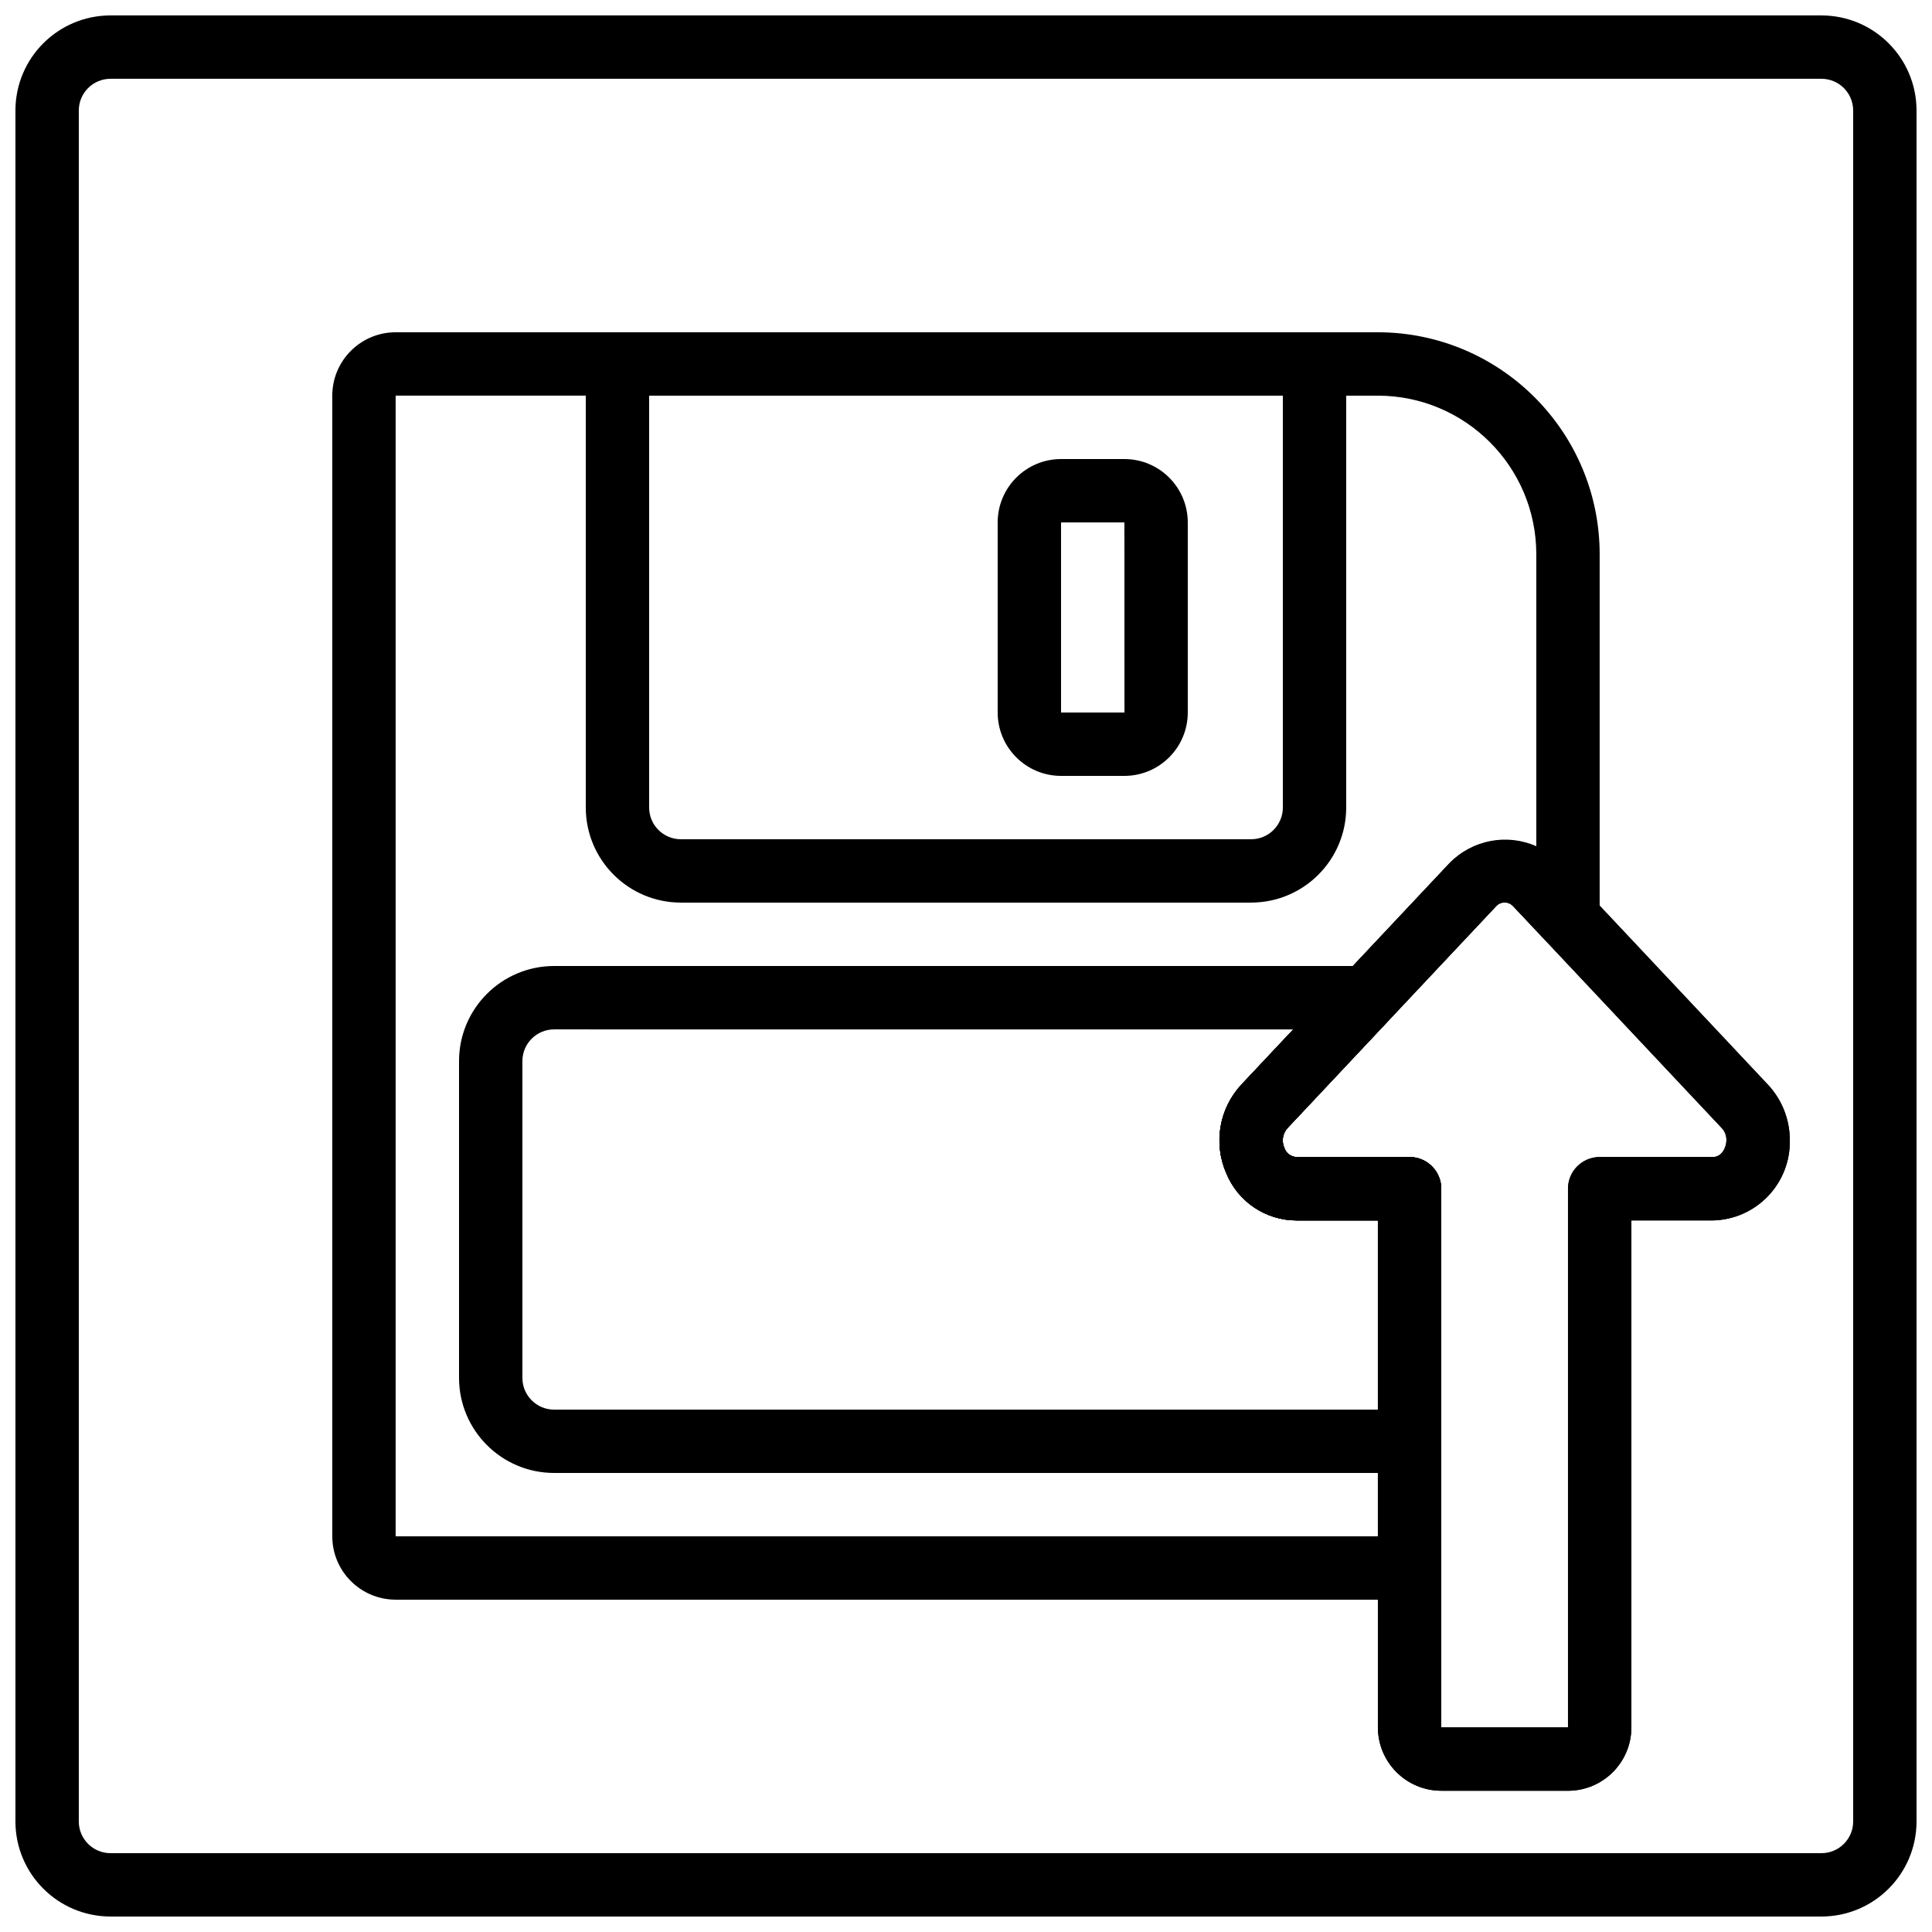
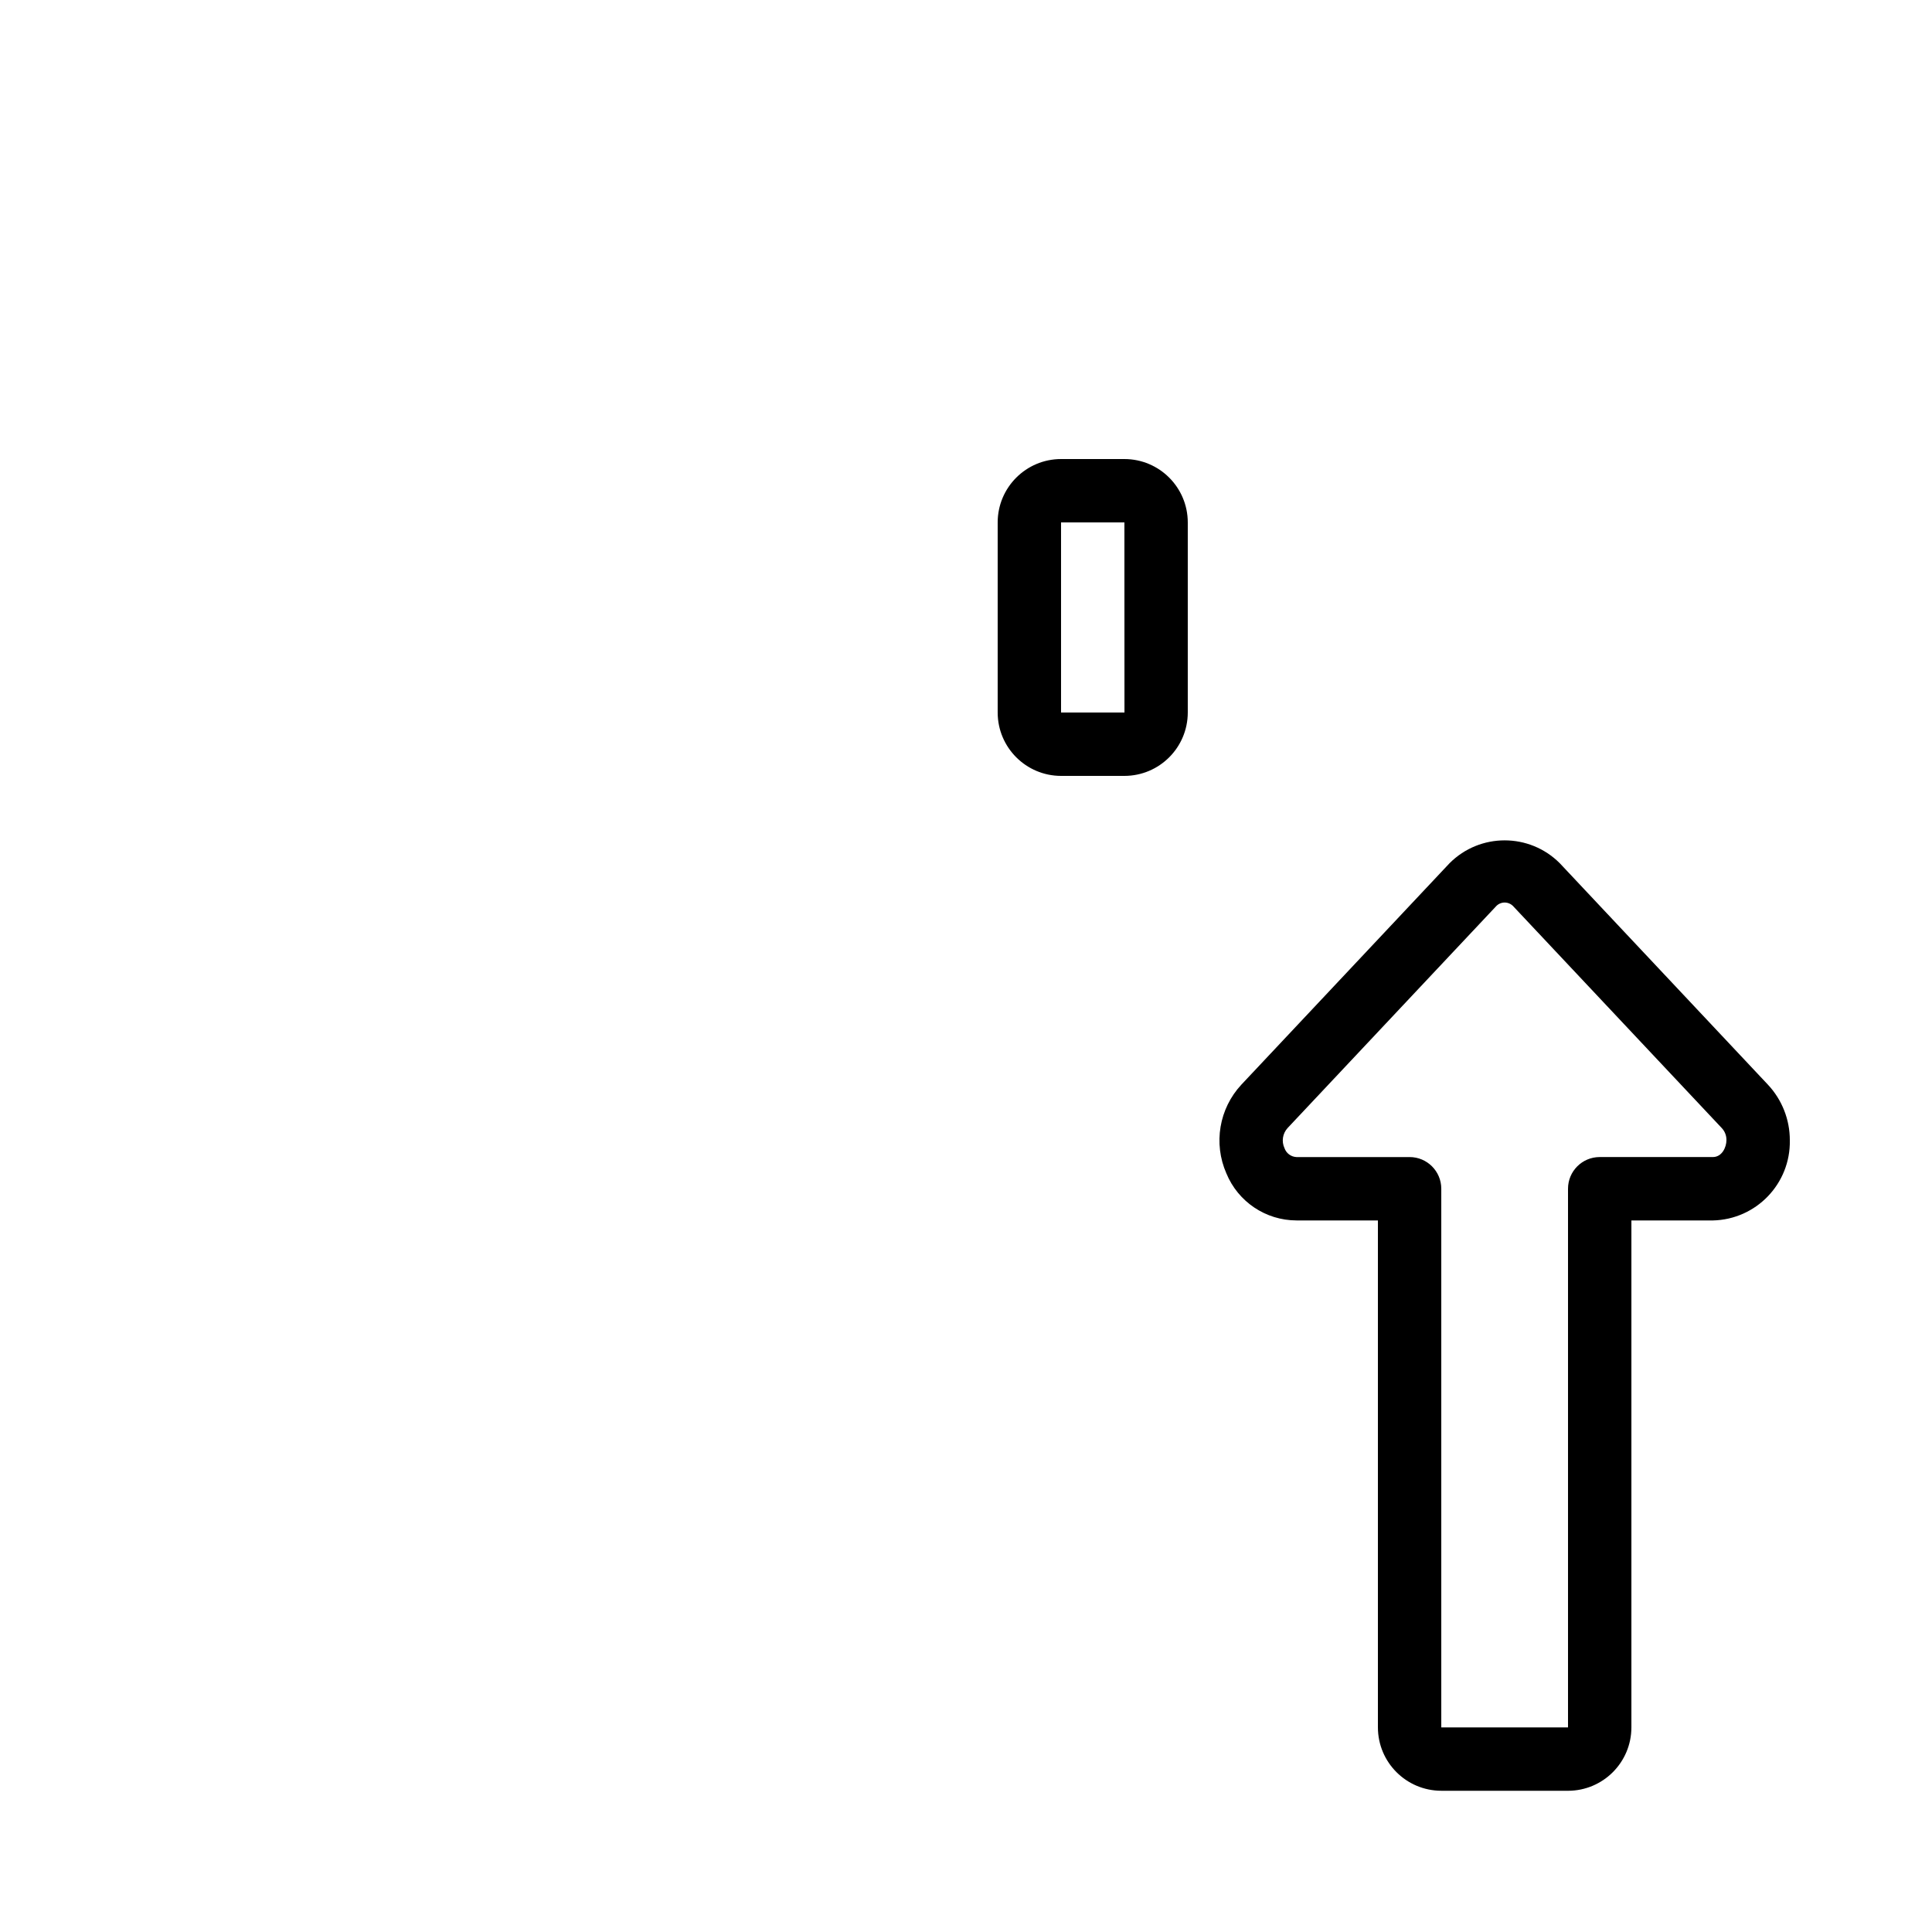
<svg xmlns="http://www.w3.org/2000/svg" width="800px" height="800px" version="1.1" viewBox="144 144 512 512">
  <defs>
    <clipPath id="a">
-       <path d="m148.09 148.09h503.81v503.81h-503.81z" />
-     </clipPath>
+       </clipPath>
  </defs>
  <g clip-path="url(#a)">
    <path d="m626.71 651.9h-453.43c-13.906-0.016-25.176-11.285-25.191-25.191v-453.43c0.016-13.906 11.285-25.176 25.191-25.191h453.43c13.906 0.016 25.176 11.285 25.191 25.191v453.43c-0.016 13.906-11.285 25.176-25.191 25.191zm-453.43-487.02c-4.637 0.004-8.395 3.762-8.398 8.398v453.43c0.004 4.637 3.762 8.395 8.398 8.398h453.43c4.637-0.004 8.395-3.762 8.398-8.398v-453.43c-0.004-4.637-3.762-8.395-8.398-8.398zm386.25 453.68h-33.586c-9.27-0.012-16.781-7.523-16.793-16.793v-134.35h-21.582c-8.148-0.016-15.484-4.941-18.582-12.48-3.481-7.926-1.918-17.16 3.977-23.5l55.18-58.695c8.059-8.062 21.125-8.062 29.188-0.004 0.012 0.012 0.027 0.027 0.039 0.039l55.137 58.664c3.738 3.992 5.816 9.266 5.805 14.734 0.215 11.496-8.906 20.996-20.402 21.246h-21.582v134.35c-0.012 9.27-7.523 16.781-16.793 16.793zm-16.793-235.39c-0.891 0-1.738 0.383-2.328 1.051l-55.195 58.711c-1.324 1.449-1.648 3.551-0.82 5.328 0.473 1.363 1.73 2.297 3.172 2.363h29.98c4.633-0.004 8.395 3.754 8.398 8.387v0.008 142.75h33.586v-142.75c-0.004-4.633 3.754-8.395 8.387-8.398h0.008 29.98c2.461 0 3.609-2.656 3.609-4.453 0.027-1.211-0.426-2.383-1.262-3.254l-55.145-58.656c-0.594-0.688-1.461-1.086-2.371-1.09z" />
  </g>
-   <path d="m517.55 567.93h-268.7c-9.27-0.012-16.781-7.523-16.793-16.793v-302.29c0.012-9.27 7.523-16.781 16.793-16.793h260.3c32.445 0.039 58.738 26.332 58.777 58.777v96.484c0 4.637-3.758 8.398-8.398 8.398-2.312 0-4.523-0.953-6.109-2.637l-8.316-8.816c-1.688-1.82-3.09-1.781-4.699-0.039l-55.195 58.711c-1.324 1.449-1.648 3.551-0.82 5.328 0.473 1.363 1.73 2.297 3.172 2.363h29.98c4.633-0.004 8.395 3.754 8.398 8.387v0.008 100.51c0.004 4.633-3.754 8.395-8.387 8.398h-0.008zm-268.7-319.08v302.29h260.3v-83.715h-21.582c-8.148-0.016-15.484-4.941-18.582-12.48-3.481-7.926-1.918-17.16 3.977-23.5l55.18-58.695c5.965-6.172 15.145-7.965 22.992-4.492v-77.418c-0.027-23.176-18.809-41.957-41.984-41.984z" />
-   <path d="m475.57 383.2h-151.14c-13.906-0.016-25.176-11.285-25.191-25.191v-117.55c-0.004-4.633 3.754-8.395 8.387-8.398h0.008 184.73c4.633-0.004 8.395 3.754 8.398 8.387v0.008 117.55c-0.016 13.906-11.285 25.176-25.191 25.191zm-159.54-134.35v109.16c0.004 4.637 3.762 8.395 8.398 8.398h151.14c4.637-0.004 8.395-3.762 8.398-8.398v-109.16z" />
  <path d="m441.98 349.62h-16.793c-9.27-0.012-16.781-7.523-16.793-16.793v-50.383c0.012-9.27 7.523-16.781 16.793-16.793h16.793c9.27 0.012 16.781 7.523 16.793 16.793v50.383c-0.012 9.27-7.523 16.781-16.793 16.793zm-16.793-67.176v50.383h16.809l-0.016-50.383z" />
-   <path d="m509.16 534.35h-218.32c-13.906-0.016-25.176-11.285-25.191-25.191v-83.969c0.016-13.906 11.285-25.176 25.191-25.191h215.29c4.637 0 8.398 3.758 8.398 8.395 0 2.137-0.812 4.191-2.273 5.75l-27.035 28.797c-1.324 1.449-1.648 3.551-0.82 5.328 0.473 1.363 1.73 2.297 3.172 2.363h29.98c4.633-0.004 8.395 3.754 8.398 8.387v0.008 64.656c0 2.981-1.578 5.738-4.148 7.25-3.84 2.238-8.203 3.414-12.645 3.41zm-218.32-117.55c-4.637 0.004-8.395 3.762-8.398 8.398v83.969c0.004 4.637 3.762 8.395 8.398 8.398h218.32v-50.125h-21.582c-8.148-0.016-15.484-4.941-18.582-12.48-3.481-7.926-1.918-17.16 3.977-23.5l13.758-14.652z" />
  <path d="m559.54 618.57h-33.586c-9.27-0.012-16.781-7.523-16.793-16.793v-134.35h-21.582c-8.148-0.016-15.484-4.941-18.582-12.48-3.481-7.926-1.918-17.16 3.977-23.5l55.18-58.695c8.059-8.062 21.125-8.062 29.188-0.004 0.012 0.012 0.027 0.027 0.039 0.039l55.137 58.664c3.738 3.992 5.816 9.266 5.805 14.734 0.215 11.496-8.906 20.996-20.402 21.246h-21.582v134.35c-0.012 9.27-7.523 16.781-16.793 16.793zm-16.793-235.39c-0.891 0-1.738 0.383-2.328 1.051l-55.195 58.711c-1.324 1.449-1.648 3.551-0.82 5.328 0.473 1.363 1.73 2.297 3.172 2.363h29.98c4.633-0.004 8.395 3.754 8.398 8.387v0.008 142.75h33.586v-142.75c-0.004-4.633 3.754-8.395 8.387-8.398h0.008 29.98c2.461 0 3.609-2.656 3.609-4.453 0.027-1.211-0.426-2.383-1.262-3.254l-55.145-58.656c-0.594-0.688-1.461-1.086-2.371-1.09z" />
</svg>